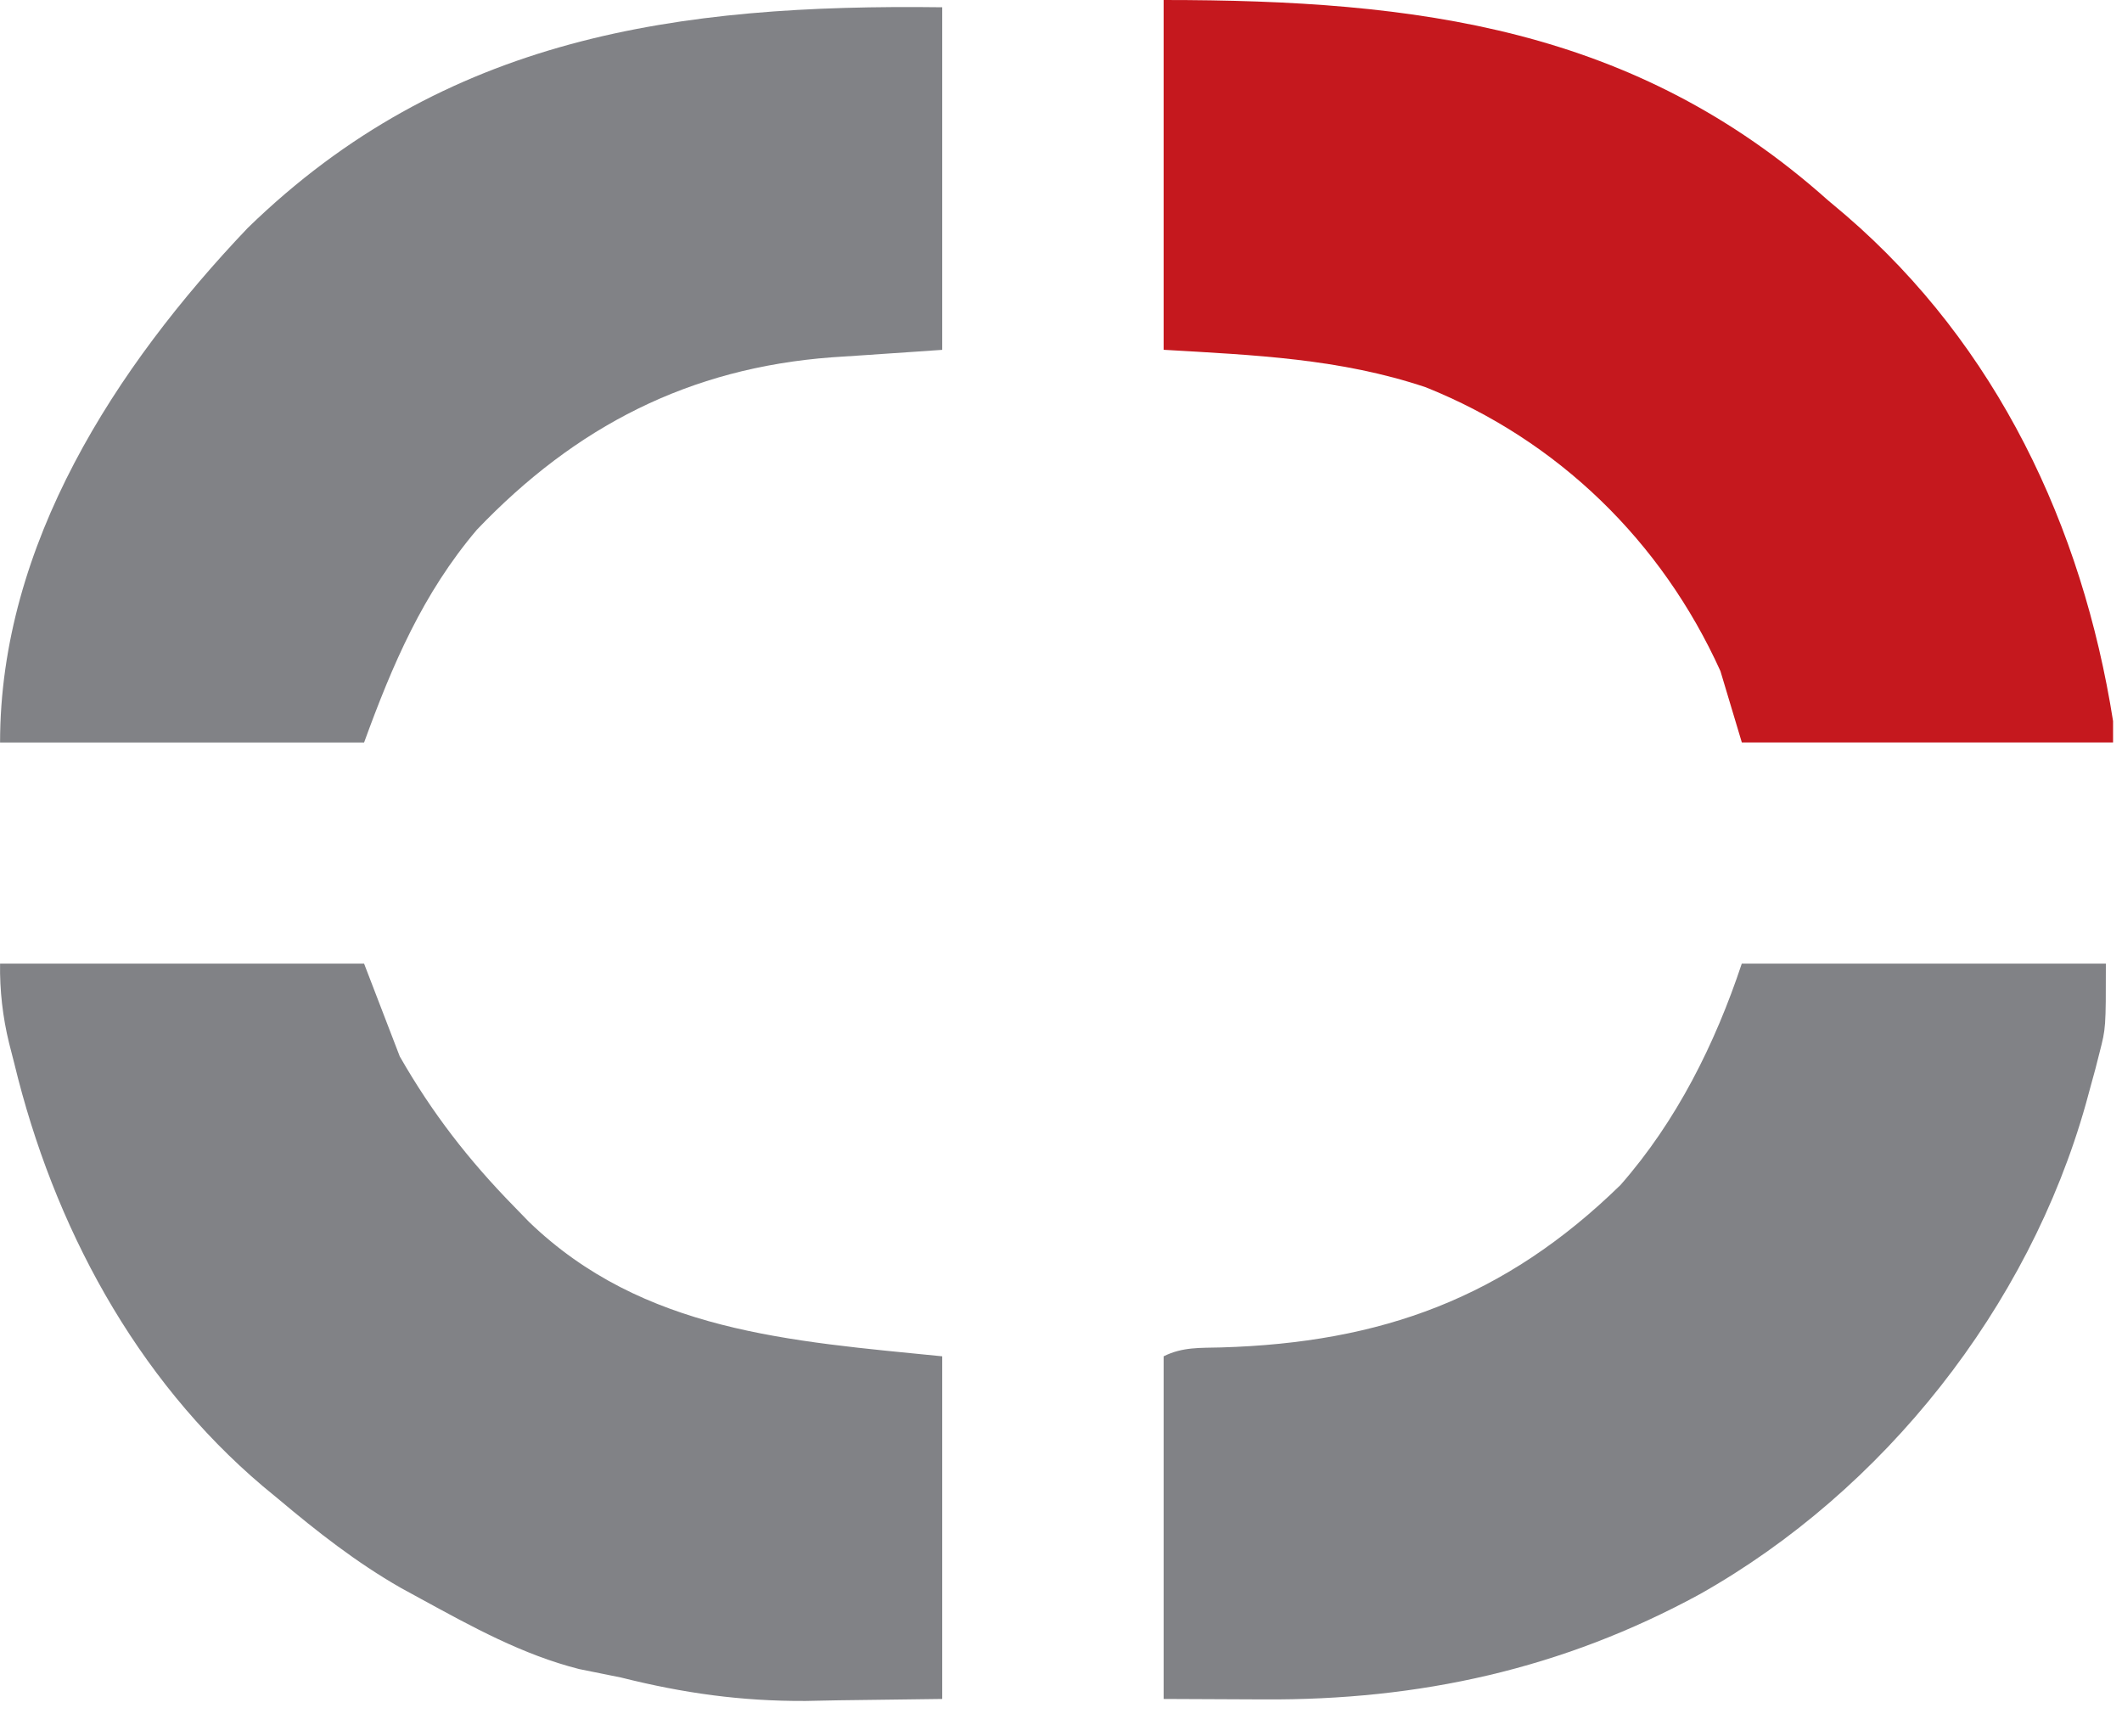
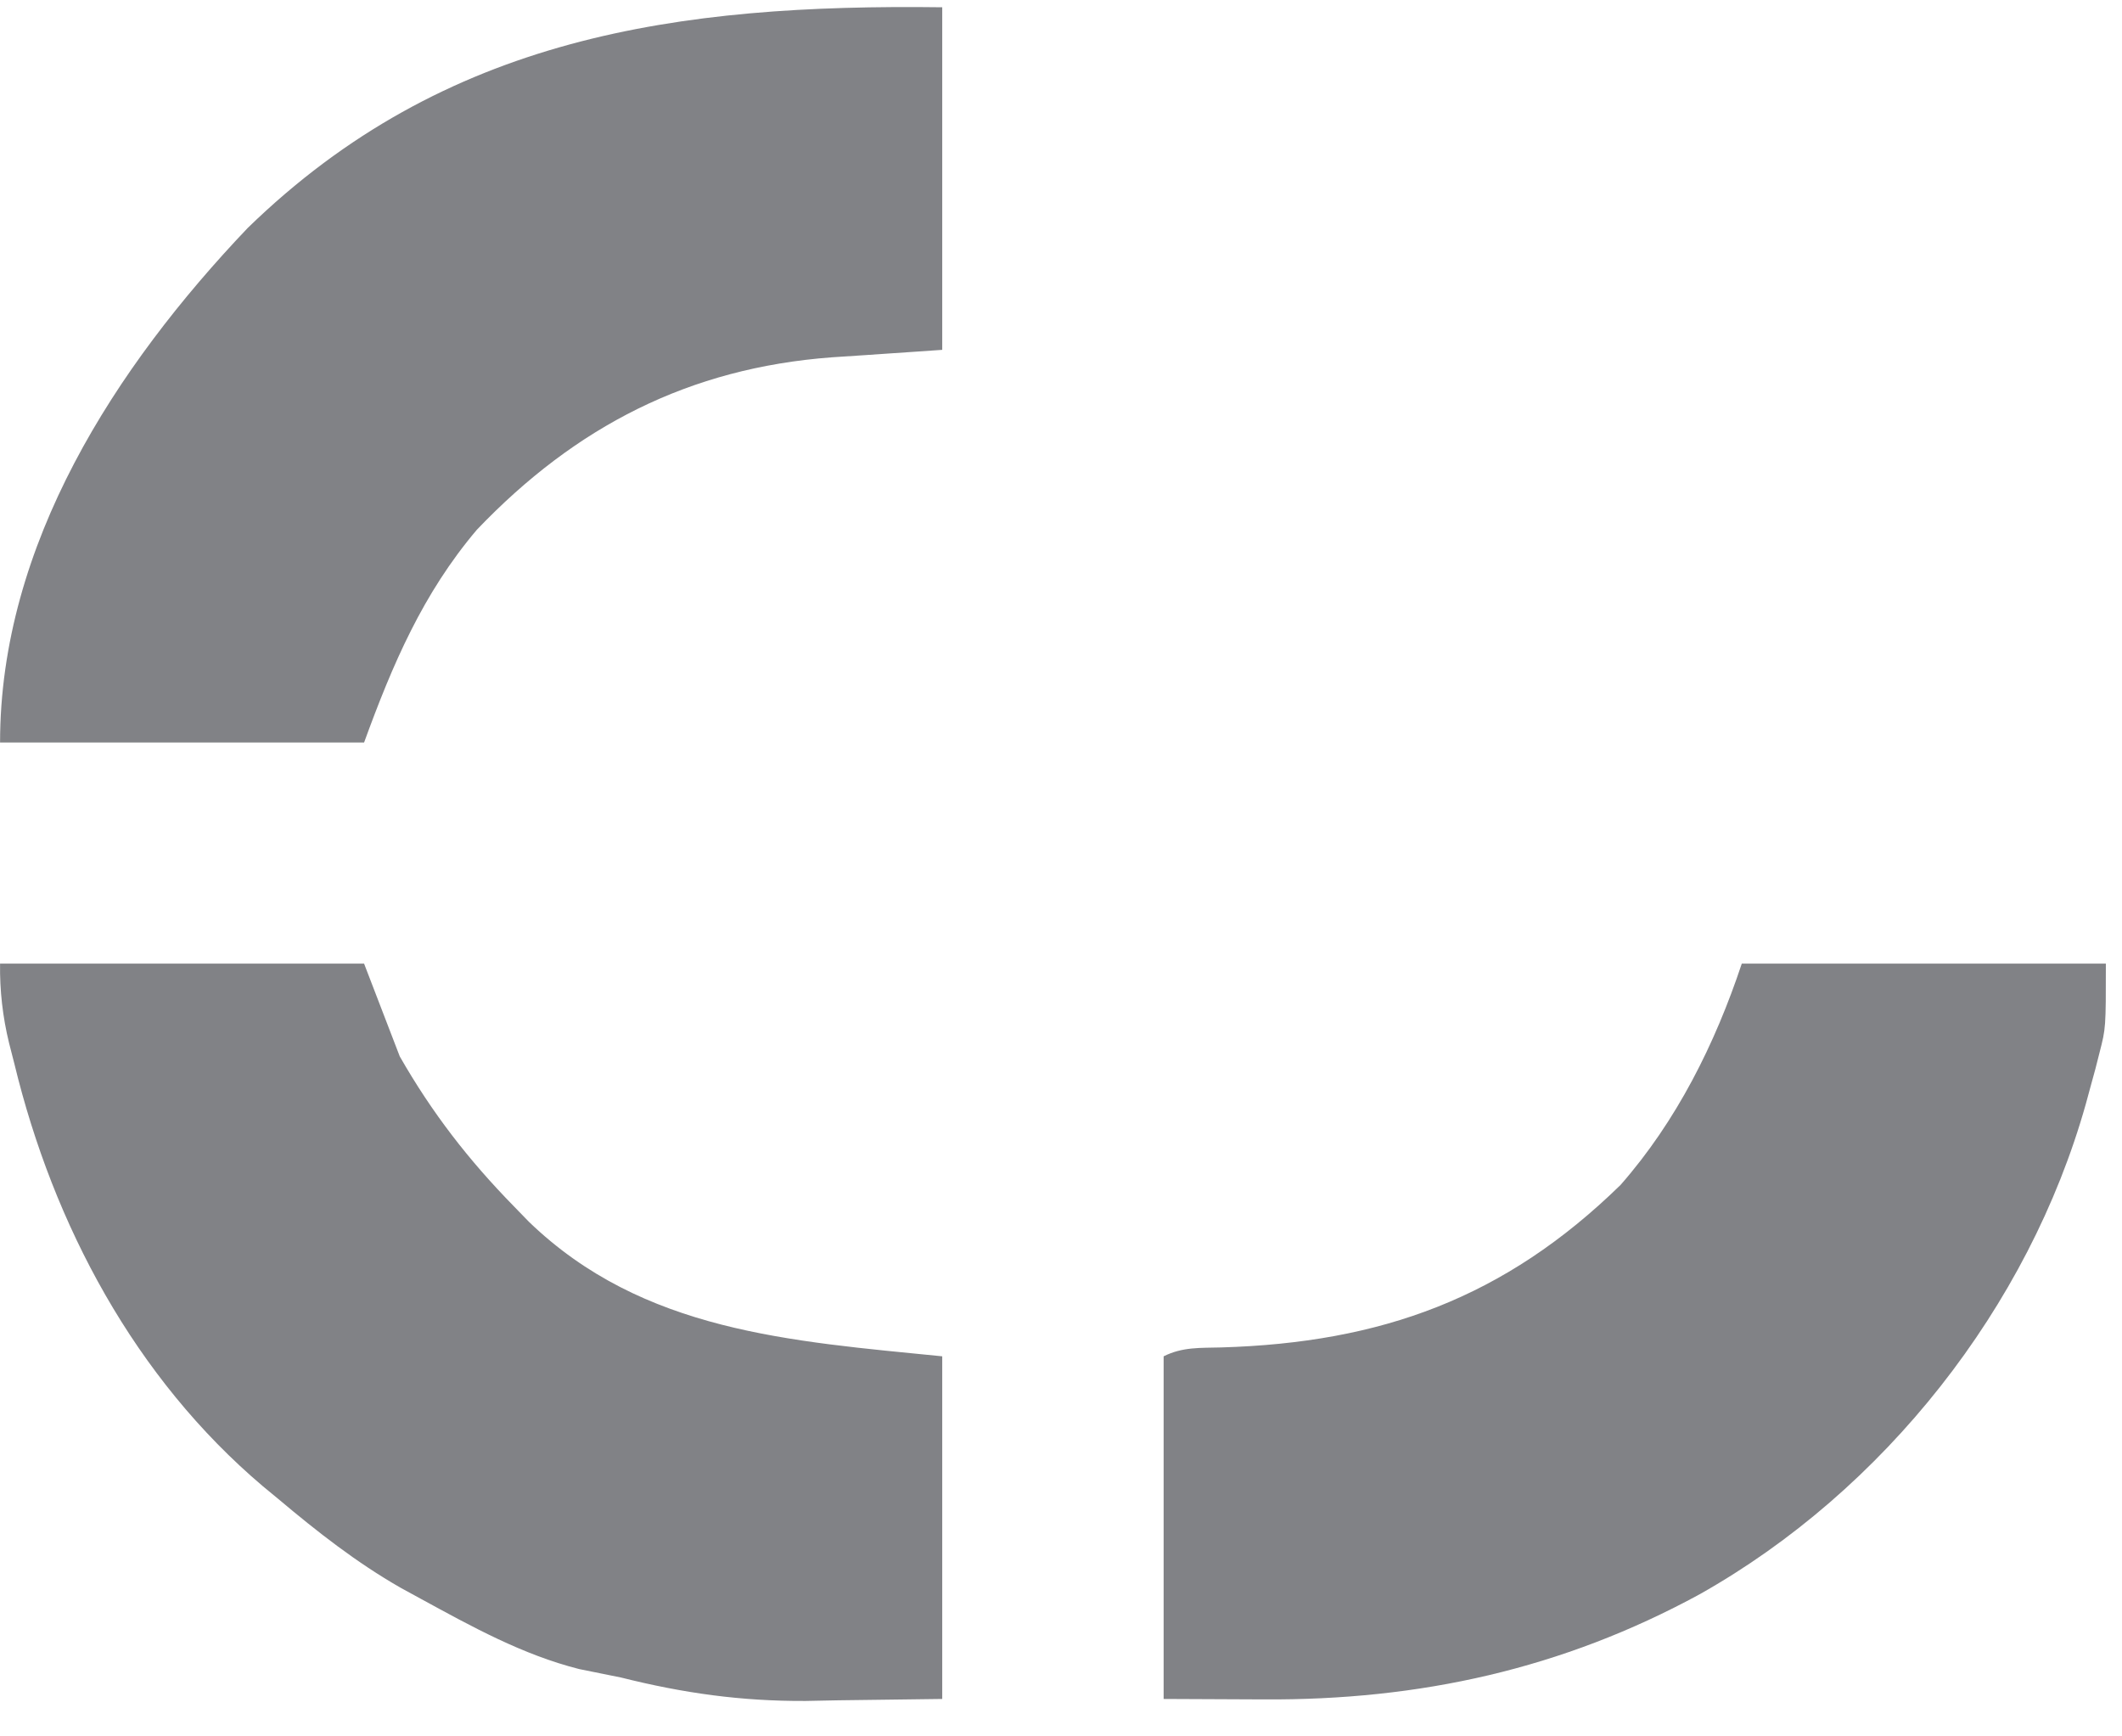
<svg xmlns="http://www.w3.org/2000/svg" width="33" height="27" viewBox="0 0 33 27" fill="none">
-   <path d="M18.096 0C22.052 0 25.419 0.433 28.42 3.108L28.707 3.35C31.055 5.374 32.383 8.185 32.861 11.212V11.545H27.088L26.755 10.435C25.842 8.418 24.231 6.847 22.173 6.022C20.836 5.574 19.507 5.522 18.096 5.439V0Z" fill="#C5181E" />
  <path d="M27.087 14.984H32.749C32.749 15.985 32.749 15.985 32.651 16.366L32.586 16.622L32.514 16.885L32.438 17.164C31.549 20.326 29.3 23.174 26.436 24.788C24.296 25.954 22.073 26.44 19.649 26.425L18.096 26.418V21.09C18.392 20.942 18.666 20.961 18.991 20.952C21.476 20.879 23.398 20.186 25.201 18.426C26.073 17.433 26.672 16.232 27.087 14.984ZM14.653 0.113V5.44C13.342 5.53 13.342 5.53 12.937 5.556C10.719 5.722 8.954 6.628 7.417 8.236C6.577 9.226 6.105 10.329 5.662 11.546H0.001C0.001 8.467 1.797 5.704 3.851 3.546C6.92 0.56 10.543 0.061 14.653 0.113ZM0.001 14.984H5.662L6.217 16.427C6.719 17.305 7.287 18.038 7.993 18.759L8.225 18.998C9.997 20.708 12.293 20.854 14.653 21.09V26.418L13.03 26.439L12.528 26.449C11.528 26.454 10.633 26.329 9.659 26.085L9.006 25.953C8.126 25.73 7.342 25.296 6.55 24.864L6.23 24.689C5.542 24.295 4.935 23.819 4.33 23.31L4.09 23.112C2.1 21.428 0.83 19.047 0.223 16.539L0.141 16.219C0.042 15.815 -0.005 15.4 0.001 14.984Z" fill="#818286" />
</svg>